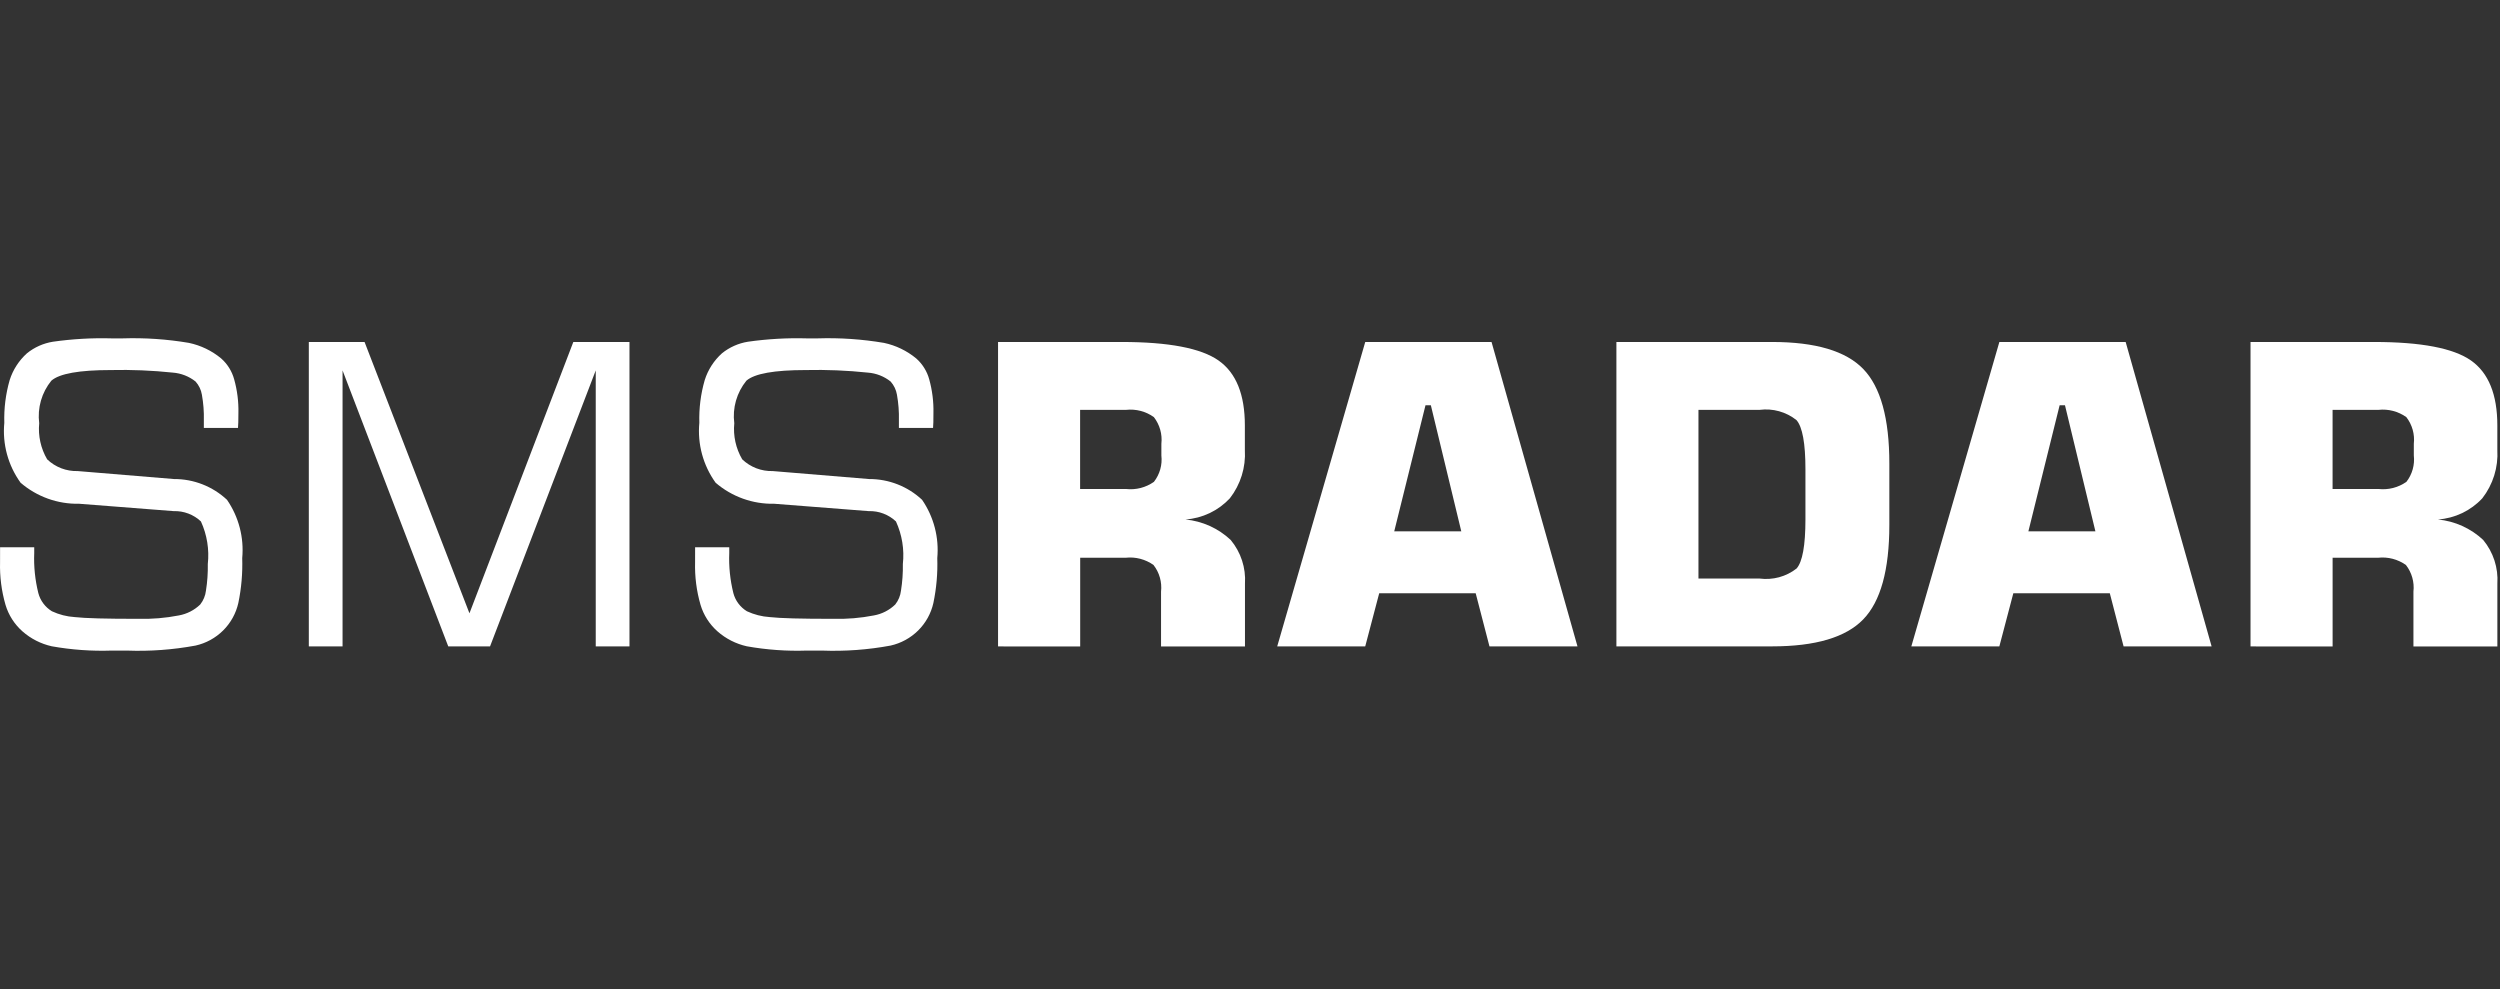
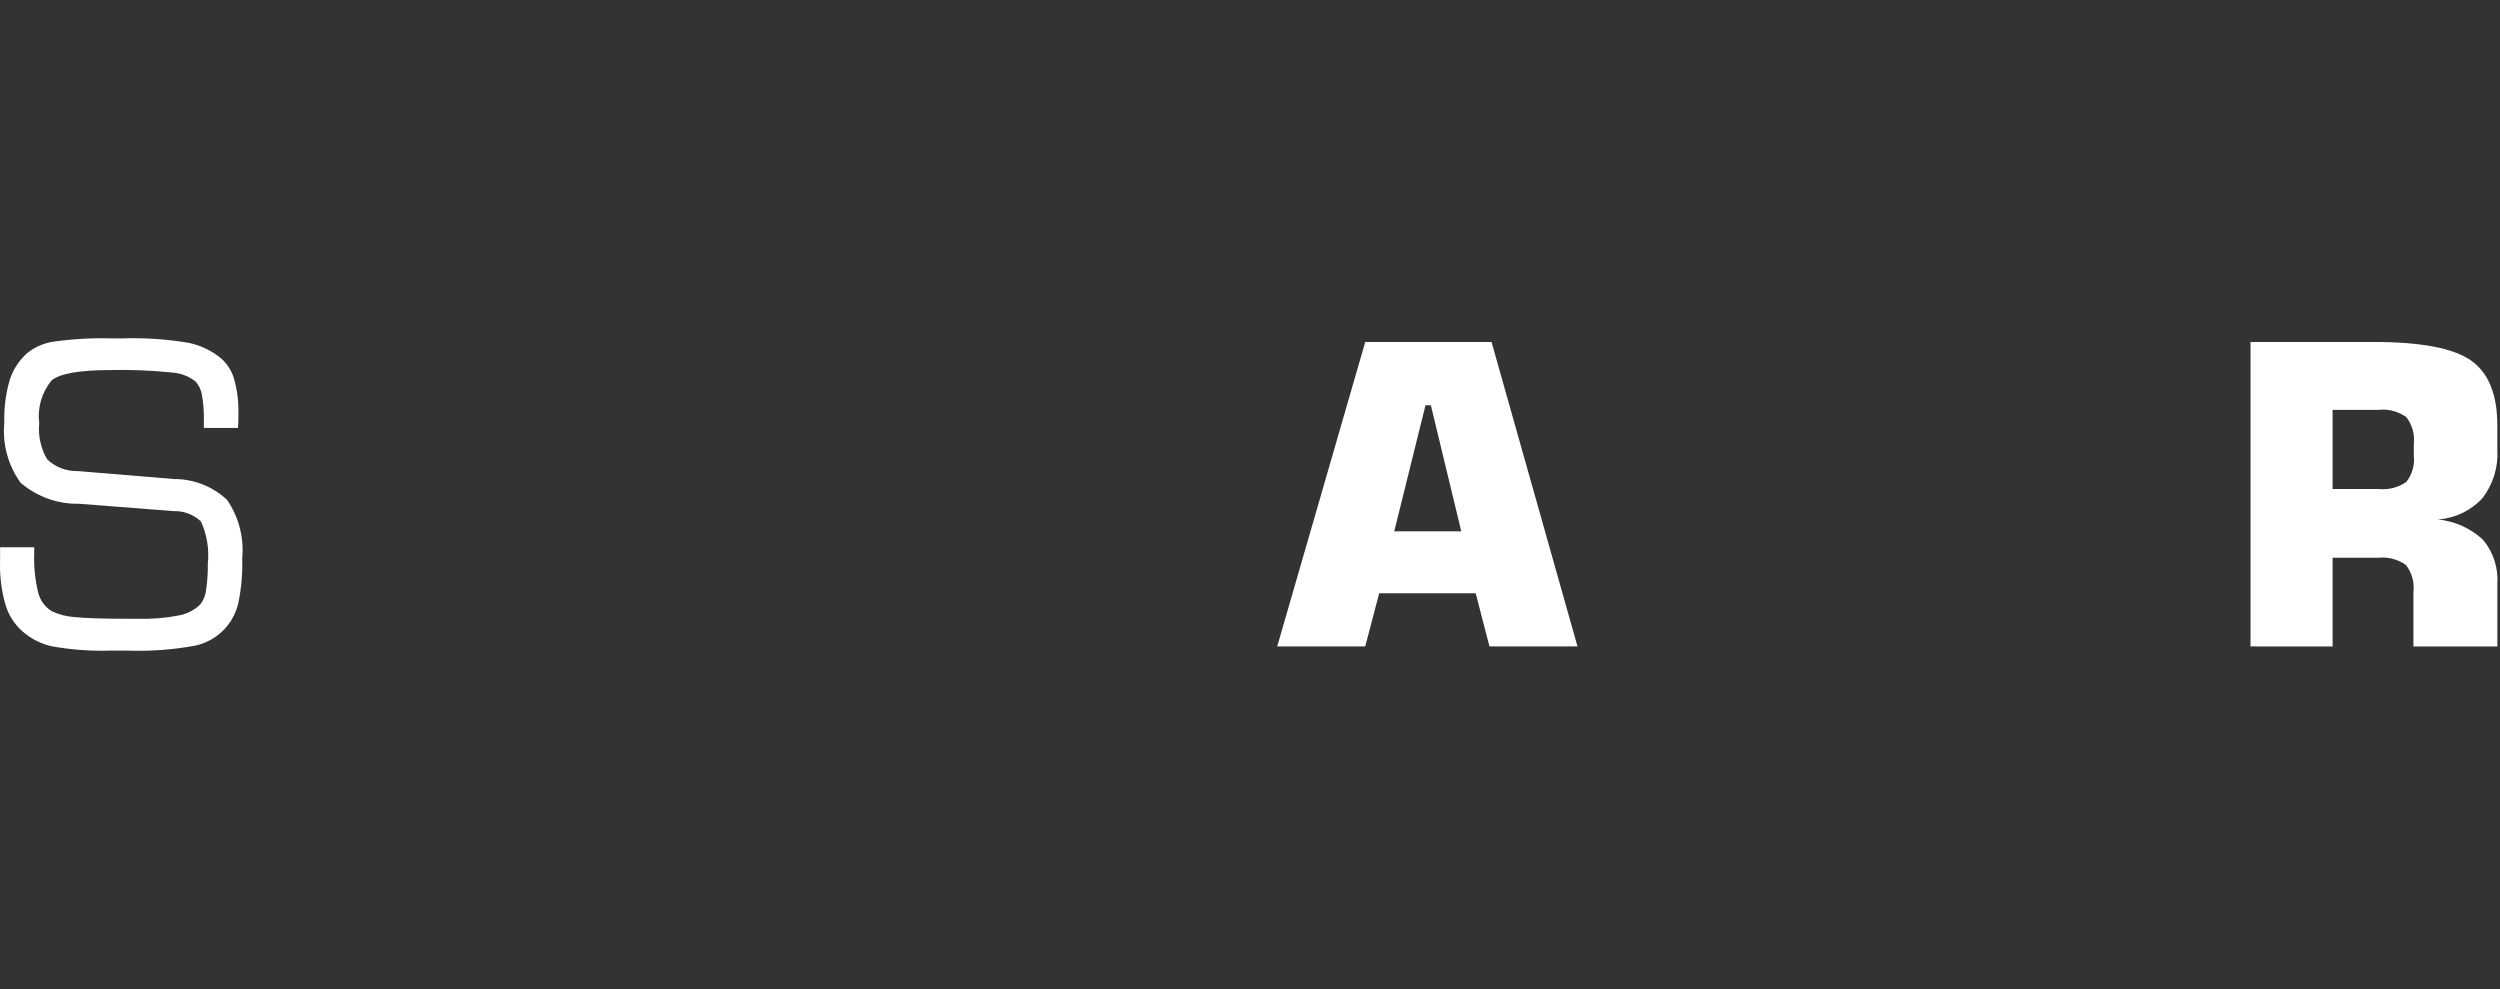
<svg xmlns="http://www.w3.org/2000/svg" width="91" height="36" viewBox="0 0 91 36" fill="none">
  <rect x="0" y="0" width="91" height="36" fill="#333333" stroke="none" />
  <path d="M0.003 19.921H1.246L1.246 20.128C1.226 20.619 1.277 21.111 1.395 21.588C1.468 21.864 1.645 22.101 1.89 22.25C2.151 22.372 2.432 22.444 2.72 22.462C3.095 22.505 3.866 22.526 5.034 22.525C5.529 22.538 6.023 22.497 6.509 22.402C6.803 22.349 7.074 22.211 7.288 22.004C7.403 21.858 7.476 21.683 7.497 21.498C7.548 21.178 7.57 20.854 7.564 20.531C7.622 20.001 7.536 19.466 7.314 18.981C7.182 18.856 7.026 18.758 6.856 18.694C6.685 18.629 6.504 18.599 6.321 18.605L2.885 18.337C2.102 18.354 1.341 18.081 0.749 17.571C0.293 16.939 0.083 16.164 0.157 15.39C0.141 14.865 0.207 14.341 0.352 13.835C0.471 13.46 0.688 13.124 0.981 12.86C1.253 12.64 1.579 12.495 1.925 12.439C2.634 12.338 3.35 12.297 4.066 12.317H4.462C5.271 12.291 6.08 12.346 6.877 12.481C7.308 12.572 7.71 12.766 8.049 13.046C8.279 13.249 8.444 13.514 8.524 13.809C8.636 14.21 8.688 14.625 8.678 15.04C8.678 15.184 8.678 15.295 8.674 15.371C8.671 15.448 8.668 15.517 8.663 15.576L7.42 15.576L7.42 15.301C7.428 14.988 7.404 14.675 7.349 14.367C7.32 14.189 7.239 14.022 7.118 13.887C6.881 13.699 6.593 13.586 6.291 13.563C5.541 13.484 4.787 13.453 4.033 13.47C2.885 13.47 2.164 13.599 1.869 13.857C1.694 14.072 1.565 14.32 1.489 14.586C1.413 14.853 1.392 15.131 1.427 15.406C1.383 15.863 1.484 16.322 1.716 16.719C1.863 16.861 2.038 16.971 2.229 17.045C2.42 17.118 2.623 17.153 2.828 17.147L6.332 17.437C7.049 17.433 7.741 17.704 8.263 18.193C8.691 18.815 8.886 19.566 8.817 20.316C8.834 20.864 8.787 21.413 8.675 21.95C8.59 22.328 8.398 22.675 8.122 22.949C7.846 23.223 7.498 23.414 7.117 23.499C6.294 23.651 5.457 23.713 4.621 23.681H4.067C3.336 23.706 2.605 23.653 1.885 23.525C1.489 23.436 1.122 23.25 0.818 22.982C0.525 22.723 0.311 22.388 0.2 22.015C0.055 21.511 -0.012 20.989 0.002 20.465L0.003 19.921Z" fill="white" />
-   <path d="M11.241 23.53L11.241 12.448L13.27 12.448L17.088 22.324L20.869 12.448L22.913 12.448L22.913 23.53L21.685 23.53L21.685 13.483L17.837 23.53L16.317 23.53L12.469 13.483L12.469 23.53H11.241Z" fill="white" />
-   <path d="M25.302 19.921H26.545V20.128C26.525 20.619 26.576 21.111 26.694 21.588C26.766 21.864 26.944 22.101 27.188 22.25C27.45 22.371 27.731 22.444 28.019 22.462C28.393 22.505 29.164 22.526 30.333 22.525C30.828 22.538 31.322 22.497 31.808 22.402C32.102 22.35 32.373 22.211 32.587 22.004C32.702 21.858 32.775 21.683 32.796 21.498C32.847 21.178 32.87 20.854 32.864 20.531C32.922 20.001 32.835 19.466 32.613 18.981C32.481 18.856 32.325 18.758 32.155 18.694C31.985 18.629 31.803 18.599 31.621 18.605L28.184 18.337C27.401 18.354 26.64 18.081 26.048 17.571C25.593 16.939 25.383 16.164 25.456 15.39C25.44 14.865 25.506 14.341 25.652 13.835C25.77 13.46 25.987 13.123 26.28 12.86C26.552 12.64 26.878 12.495 27.224 12.439C27.933 12.338 28.649 12.297 29.365 12.317H29.762C30.57 12.291 31.379 12.346 32.177 12.481C32.608 12.572 33.01 12.767 33.349 13.046C33.578 13.249 33.744 13.514 33.824 13.809C33.935 14.21 33.987 14.625 33.977 15.04C33.977 15.184 33.977 15.295 33.974 15.371C33.97 15.448 33.968 15.517 33.963 15.576L32.72 15.576V15.301C32.728 14.988 32.704 14.675 32.649 14.367C32.619 14.189 32.539 14.022 32.418 13.887C32.181 13.698 31.893 13.586 31.59 13.563C30.84 13.484 30.087 13.453 29.333 13.47C28.185 13.47 27.464 13.599 27.169 13.857C26.994 14.072 26.865 14.32 26.789 14.586C26.713 14.853 26.692 15.131 26.728 15.406C26.683 15.863 26.785 16.322 27.016 16.719C27.164 16.861 27.338 16.971 27.529 17.045C27.72 17.118 27.924 17.153 28.128 17.147L31.632 17.437C32.35 17.433 33.042 17.704 33.564 18.193C33.991 18.815 34.186 19.566 34.117 20.316C34.135 20.864 34.087 21.413 33.975 21.95C33.89 22.328 33.698 22.675 33.422 22.949C33.146 23.223 32.797 23.414 32.417 23.499C31.594 23.652 30.756 23.713 29.919 23.681H29.366C28.635 23.706 27.904 23.653 27.184 23.525C26.788 23.436 26.421 23.25 26.117 22.982C25.824 22.723 25.61 22.388 25.499 22.015C25.353 21.511 25.287 20.989 25.301 20.465L25.302 19.921Z" fill="white" />
-   <path d="M36.329 23.53L36.329 12.448L40.822 12.448C42.538 12.448 43.716 12.673 44.355 13.122C44.994 13.571 45.313 14.359 45.313 15.485V16.378C45.351 17.011 45.157 17.636 44.767 18.138C44.346 18.59 43.768 18.866 43.15 18.909C43.767 18.969 44.347 19.231 44.797 19.654C45.168 20.1 45.354 20.669 45.317 21.247V23.532L42.262 23.532V21.537C42.301 21.19 42.203 20.842 41.988 20.566C41.695 20.357 41.333 20.262 40.974 20.302L39.319 20.302V23.532L36.329 23.53ZM39.316 17.799L40.986 17.799C41.346 17.84 41.709 17.747 42.004 17.538C42.216 17.265 42.313 16.921 42.274 16.578V16.154C42.313 15.808 42.215 15.46 42.001 15.183C41.707 14.973 41.346 14.879 40.986 14.919L39.316 14.919V17.799Z" fill="white" />
  <path d="M46.49 23.53L49.695 12.448L54.292 12.448L57.421 23.53L54.217 23.53L53.715 21.595L50.203 21.595L49.694 23.53L46.49 23.53ZM50.75 19.341L53.191 19.341L52.083 14.751H51.888L50.75 19.341Z" fill="white" />
-   <path d="M58.837 23.53L58.837 12.448L64.505 12.448C66.083 12.448 67.189 12.776 67.822 13.431C68.455 14.086 68.772 15.232 68.772 16.869L68.772 19.107C68.772 20.744 68.456 21.89 67.822 22.545C67.188 23.2 66.082 23.528 64.505 23.528L58.837 23.53ZM61.824 21.059H64.047C64.285 21.09 64.527 21.074 64.758 21.012C64.99 20.949 65.206 20.841 65.395 20.694C65.61 20.451 65.717 19.856 65.718 18.909L65.718 17.085C65.718 16.137 65.609 15.54 65.392 15.292C65.205 15.143 64.989 15.033 64.758 14.969C64.527 14.905 64.286 14.888 64.048 14.919L61.824 14.919L61.824 21.059Z" fill="white" />
-   <path d="M69.572 23.53L72.777 12.448L77.374 12.448L80.503 23.53L77.299 23.53L76.797 21.595L73.285 21.595L72.776 23.53L69.572 23.53ZM73.833 19.341L76.273 19.341L75.165 14.751H74.971L73.833 19.341Z" fill="white" />
  <path d="M81.919 23.53L81.919 12.448L86.411 12.448C88.128 12.448 89.305 12.673 89.944 13.122C90.583 13.571 90.903 14.359 90.903 15.485V16.378C90.94 17.011 90.746 17.636 90.356 18.138C89.936 18.59 89.358 18.866 88.74 18.909C89.357 18.969 89.937 19.231 90.388 19.654C90.757 20.101 90.942 20.67 90.904 21.247V23.532L87.849 23.532V21.537C87.888 21.191 87.79 20.842 87.576 20.566C87.282 20.357 86.921 20.262 86.561 20.302L84.907 20.302V23.532L81.919 23.53ZM84.906 17.799L86.576 17.799C86.936 17.839 87.298 17.747 87.594 17.538C87.805 17.265 87.902 16.921 87.863 16.578V16.154C87.902 15.807 87.804 15.459 87.59 15.183C87.296 14.974 86.935 14.879 86.575 14.919L84.906 14.919L84.906 17.799Z" fill="white" />
</svg>